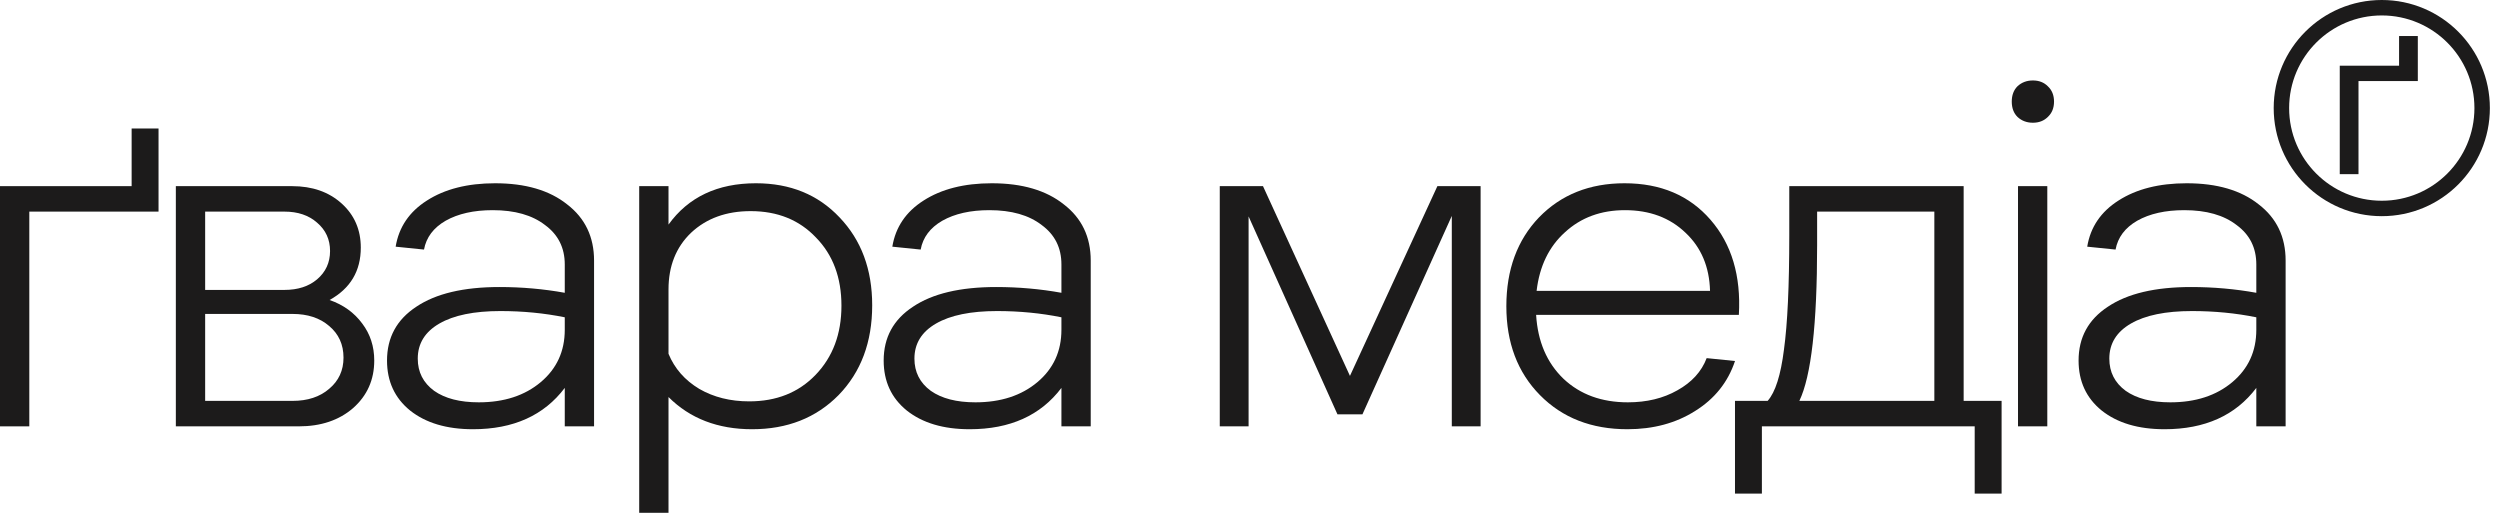
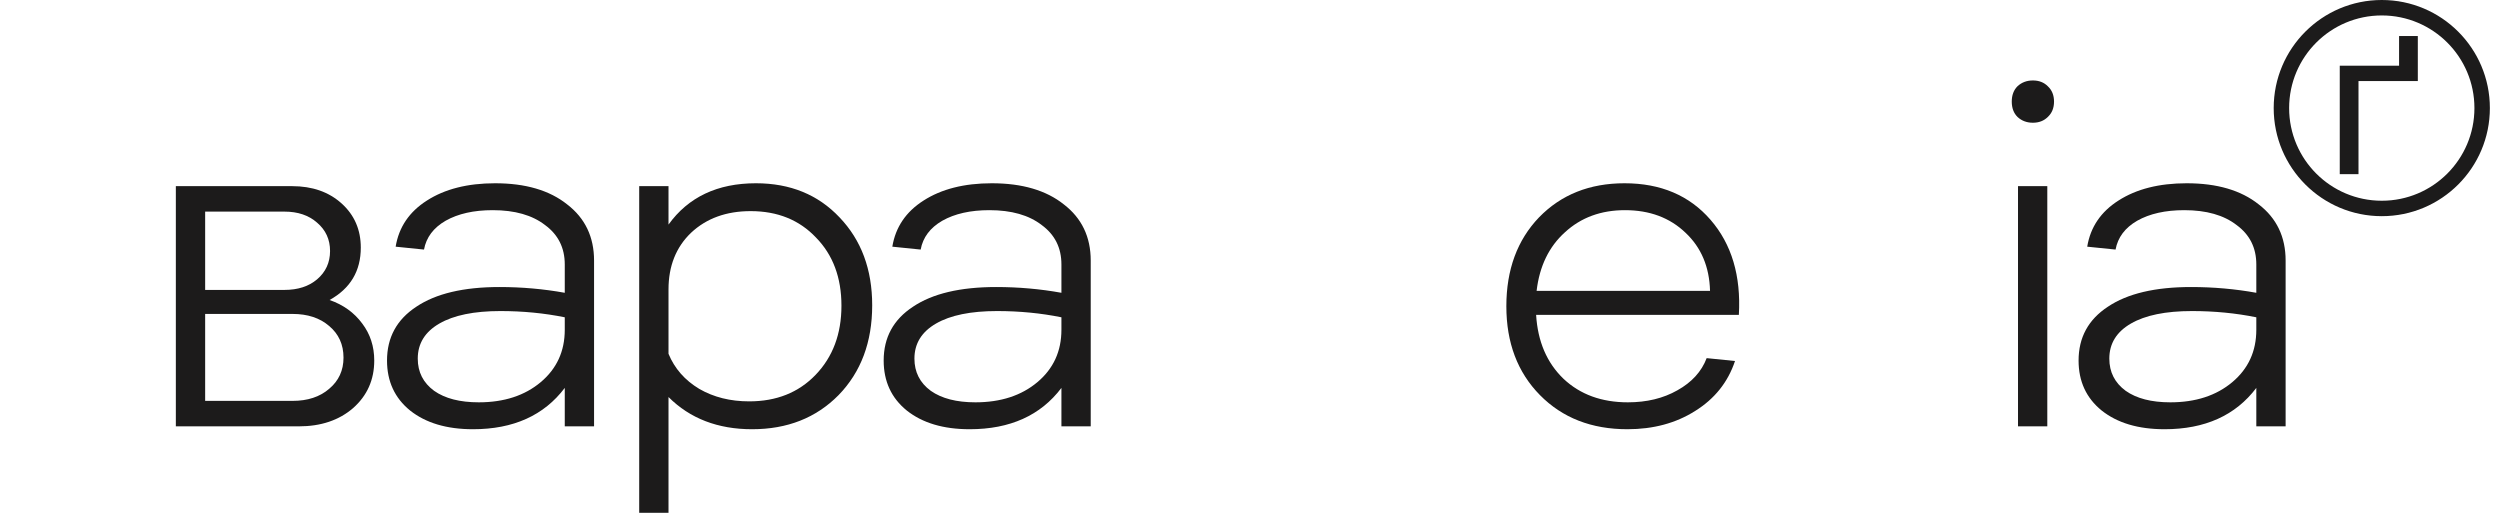
<svg xmlns="http://www.w3.org/2000/svg" width="213" height="44" viewBox="0 0 213 44" fill="none">
-   <path d="M0 15.86H11.215V10.948H13.507V18.029H2.497V36.325H0V15.86Z" fill="#1C1B1B" />
  <path d="M25.46 36.325H14.982V15.86H24.887C26.606 15.86 28.012 16.351 29.103 17.333C30.195 18.316 30.74 19.571 30.74 21.099C30.74 23.091 29.853 24.578 28.08 25.56C29.253 25.97 30.181 26.638 30.863 27.566C31.545 28.466 31.886 29.517 31.886 30.717C31.886 32.355 31.286 33.705 30.085 34.769C28.885 35.806 27.343 36.325 25.46 36.325ZM17.479 24.701H24.232C25.378 24.701 26.306 24.401 27.016 23.8C27.752 23.173 28.121 22.368 28.121 21.385C28.121 20.403 27.752 19.598 27.016 18.971C26.306 18.343 25.378 18.029 24.232 18.029H17.479V24.701ZM17.479 34.155H24.928C26.211 34.155 27.247 33.814 28.039 33.132C28.857 32.45 29.267 31.563 29.267 30.472C29.267 29.353 28.857 28.453 28.039 27.77C27.247 27.088 26.211 26.747 24.928 26.747H17.479V34.155Z" fill="#1C1B1B" />
  <path d="M50.614 22.204V36.325H48.118V33.05C46.344 35.397 43.738 36.57 40.3 36.57C38.063 36.57 36.275 36.038 34.938 34.974C33.629 33.91 32.974 32.491 32.974 30.717C32.974 28.753 33.806 27.225 35.47 26.133C37.135 25.015 39.495 24.455 42.551 24.455C44.461 24.455 46.317 24.619 48.118 24.946V22.531C48.118 21.113 47.558 19.994 46.44 19.175C45.348 18.329 43.861 17.906 41.978 17.906C40.368 17.906 39.031 18.206 37.967 18.807C36.93 19.407 36.316 20.226 36.125 21.263L33.71 21.017C33.983 19.353 34.87 18.043 36.371 17.088C37.899 16.105 39.836 15.614 42.183 15.614C44.775 15.614 46.822 16.215 48.322 17.415C49.85 18.588 50.614 20.185 50.614 22.204ZM48.118 27.034C46.371 26.679 44.543 26.502 42.633 26.502C40.396 26.502 38.663 26.856 37.435 27.566C36.207 28.275 35.593 29.271 35.593 30.554C35.593 31.7 36.057 32.614 36.985 33.296C37.913 33.951 39.181 34.278 40.791 34.278C42.947 34.278 44.707 33.705 46.071 32.559C47.435 31.413 48.118 29.926 48.118 28.098V27.034Z" fill="#1C1B1B" />
  <path d="M56.957 15.86V19.134C58.648 16.788 61.132 15.614 64.406 15.614C67.326 15.614 69.699 16.583 71.528 18.52C73.383 20.458 74.311 22.954 74.311 26.01C74.311 29.148 73.356 31.7 71.446 33.664C69.536 35.602 67.08 36.57 64.078 36.57C61.159 36.57 58.785 35.656 56.957 33.828V43.692H54.46V15.86H56.957ZM56.957 30.144C57.475 31.399 58.348 32.395 59.576 33.132C60.804 33.842 62.223 34.196 63.833 34.196C66.152 34.196 68.035 33.446 69.481 31.945C70.955 30.417 71.691 28.453 71.691 26.051C71.691 23.65 70.968 21.713 69.522 20.239C68.103 18.739 66.248 17.988 63.956 17.988C61.882 17.988 60.19 18.602 58.88 19.83C57.598 21.058 56.957 22.668 56.957 24.66V30.144Z" fill="#1C1B1B" />
  <path d="M92.93 22.204V36.325H90.433V33.05C88.659 35.397 86.054 36.57 82.616 36.57C80.378 36.57 78.591 36.038 77.254 34.974C75.944 33.91 75.289 32.491 75.289 30.717C75.289 28.753 76.121 27.225 77.786 26.133C79.45 25.015 81.811 24.455 84.867 24.455C86.777 24.455 88.632 24.619 90.433 24.946V22.531C90.433 21.113 89.874 19.994 88.755 19.175C87.663 18.329 86.176 17.906 84.294 17.906C82.684 17.906 81.347 18.206 80.283 18.807C79.246 19.407 78.632 20.226 78.441 21.263L76.026 21.017C76.299 19.353 77.186 18.043 78.686 17.088C80.214 16.105 82.152 15.614 84.498 15.614C87.091 15.614 89.137 16.215 90.638 17.415C92.166 18.588 92.93 20.185 92.93 22.204ZM90.433 27.034C88.687 26.679 86.859 26.502 84.949 26.502C82.711 26.502 80.978 26.856 79.751 27.566C78.523 28.275 77.909 29.271 77.909 30.554C77.909 31.7 78.373 32.614 79.3 33.296C80.228 33.951 81.497 34.278 83.107 34.278C85.262 34.278 87.022 33.705 88.387 32.559C89.751 31.413 90.433 29.926 90.433 28.098V27.034Z" fill="#1C1B1B" />
-   <path d="M113.951 35.301L106.38 18.439V36.325H103.924V15.86H107.607L115.016 32.027L122.465 15.86H126.148V36.325H123.693V18.398L116.08 35.301H113.951Z" fill="#1C1B1B" />
  <path d="M147.823 30.758C147.223 32.559 146.09 33.978 144.426 35.015C142.789 36.052 140.865 36.57 138.655 36.57C135.599 36.57 133.116 35.602 131.206 33.664C129.296 31.727 128.341 29.203 128.341 26.092C128.341 22.982 129.268 20.458 131.124 18.52C133.007 16.583 135.435 15.614 138.409 15.614C141.493 15.614 143.935 16.651 145.736 18.725C147.537 20.799 148.342 23.5 148.151 26.829H130.878C131.015 29.094 131.792 30.908 133.211 32.273C134.63 33.61 136.458 34.278 138.696 34.278C140.306 34.278 141.711 33.937 142.912 33.255C144.139 32.573 144.972 31.659 145.408 30.513L147.823 30.758ZM130.919 24.782H145.695C145.64 22.736 144.944 21.085 143.607 19.83C142.27 18.548 140.551 17.906 138.45 17.906C136.404 17.906 134.698 18.534 133.334 19.789C131.97 21.017 131.165 22.681 130.919 24.782Z" fill="#1C1B1B" />
-   <path d="M152.446 15.86H167.303V34.155H170.536V42.055H168.244V36.325H150.113V42.055H147.821V34.155H150.604C151.259 33.419 151.722 31.959 151.995 29.776C152.295 27.593 152.446 24.36 152.446 20.076V15.86ZM153.305 34.155H164.806V18.029H154.819V20.894C154.819 27.634 154.315 32.054 153.305 34.155Z" fill="#1C1B1B" />
  <path d="M171.893 9.966C171.565 9.639 171.402 9.202 171.402 8.656C171.402 8.111 171.565 7.674 171.893 7.347C172.247 7.019 172.684 6.855 173.202 6.855C173.721 6.855 174.144 7.019 174.471 7.347C174.826 7.674 175.003 8.111 175.003 8.656C175.003 9.202 174.826 9.639 174.471 9.966C174.144 10.293 173.721 10.457 173.202 10.457C172.684 10.457 172.247 10.293 171.893 9.966ZM171.934 36.325V15.86H174.43V36.325H171.934Z" fill="#1C1B1B" />
  <path d="M194.735 22.204V36.325H192.238V33.05C190.465 35.397 187.859 36.57 184.421 36.57C182.183 36.57 180.396 36.038 179.059 34.974C177.749 33.91 177.095 32.491 177.095 30.717C177.095 28.753 177.927 27.225 179.591 26.133C181.256 25.015 183.616 24.455 186.672 24.455C188.582 24.455 190.438 24.619 192.238 24.946V22.531C192.238 21.113 191.679 19.994 190.56 19.175C189.469 18.329 187.982 17.906 186.099 17.906C184.489 17.906 183.152 18.206 182.088 18.807C181.051 19.407 180.437 20.226 180.246 21.263L177.831 21.017C178.104 19.353 178.991 18.043 180.492 17.088C182.02 16.105 183.957 15.614 186.304 15.614C188.896 15.614 190.942 16.215 192.443 17.415C193.971 18.588 194.735 20.185 194.735 22.204ZM192.238 27.034C190.492 26.679 188.664 26.502 186.754 26.502C184.516 26.502 182.784 26.856 181.556 27.566C180.328 28.275 179.714 29.271 179.714 30.554C179.714 31.7 180.178 32.614 181.106 33.296C182.033 33.951 183.302 34.278 184.912 34.278C187.068 34.278 188.828 33.705 190.192 32.559C191.556 31.413 192.238 29.926 192.238 28.098V27.034Z" fill="#1C1B1B" />
  <path fill-rule="evenodd" clip-rule="evenodd" d="M202.928 17.103C207.287 17.103 210.821 13.569 210.821 9.209C210.821 4.85 207.287 1.316 202.928 1.316C198.568 1.316 195.034 4.85 195.034 9.209C195.034 13.569 198.568 17.103 202.928 17.103ZM202.928 18.418C208.014 18.418 212.137 14.295 212.137 9.209C212.137 4.123 208.014 0 202.928 0C197.842 0 193.719 4.123 193.719 9.209C193.719 14.295 197.842 18.418 202.928 18.418Z" fill="#1C1B1B" />
  <path d="M200.944 14.838V6.906H205.998V3.07H204.401V5.598H199.347V14.838H200.944Z" fill="#1C1B1B" />
</svg>